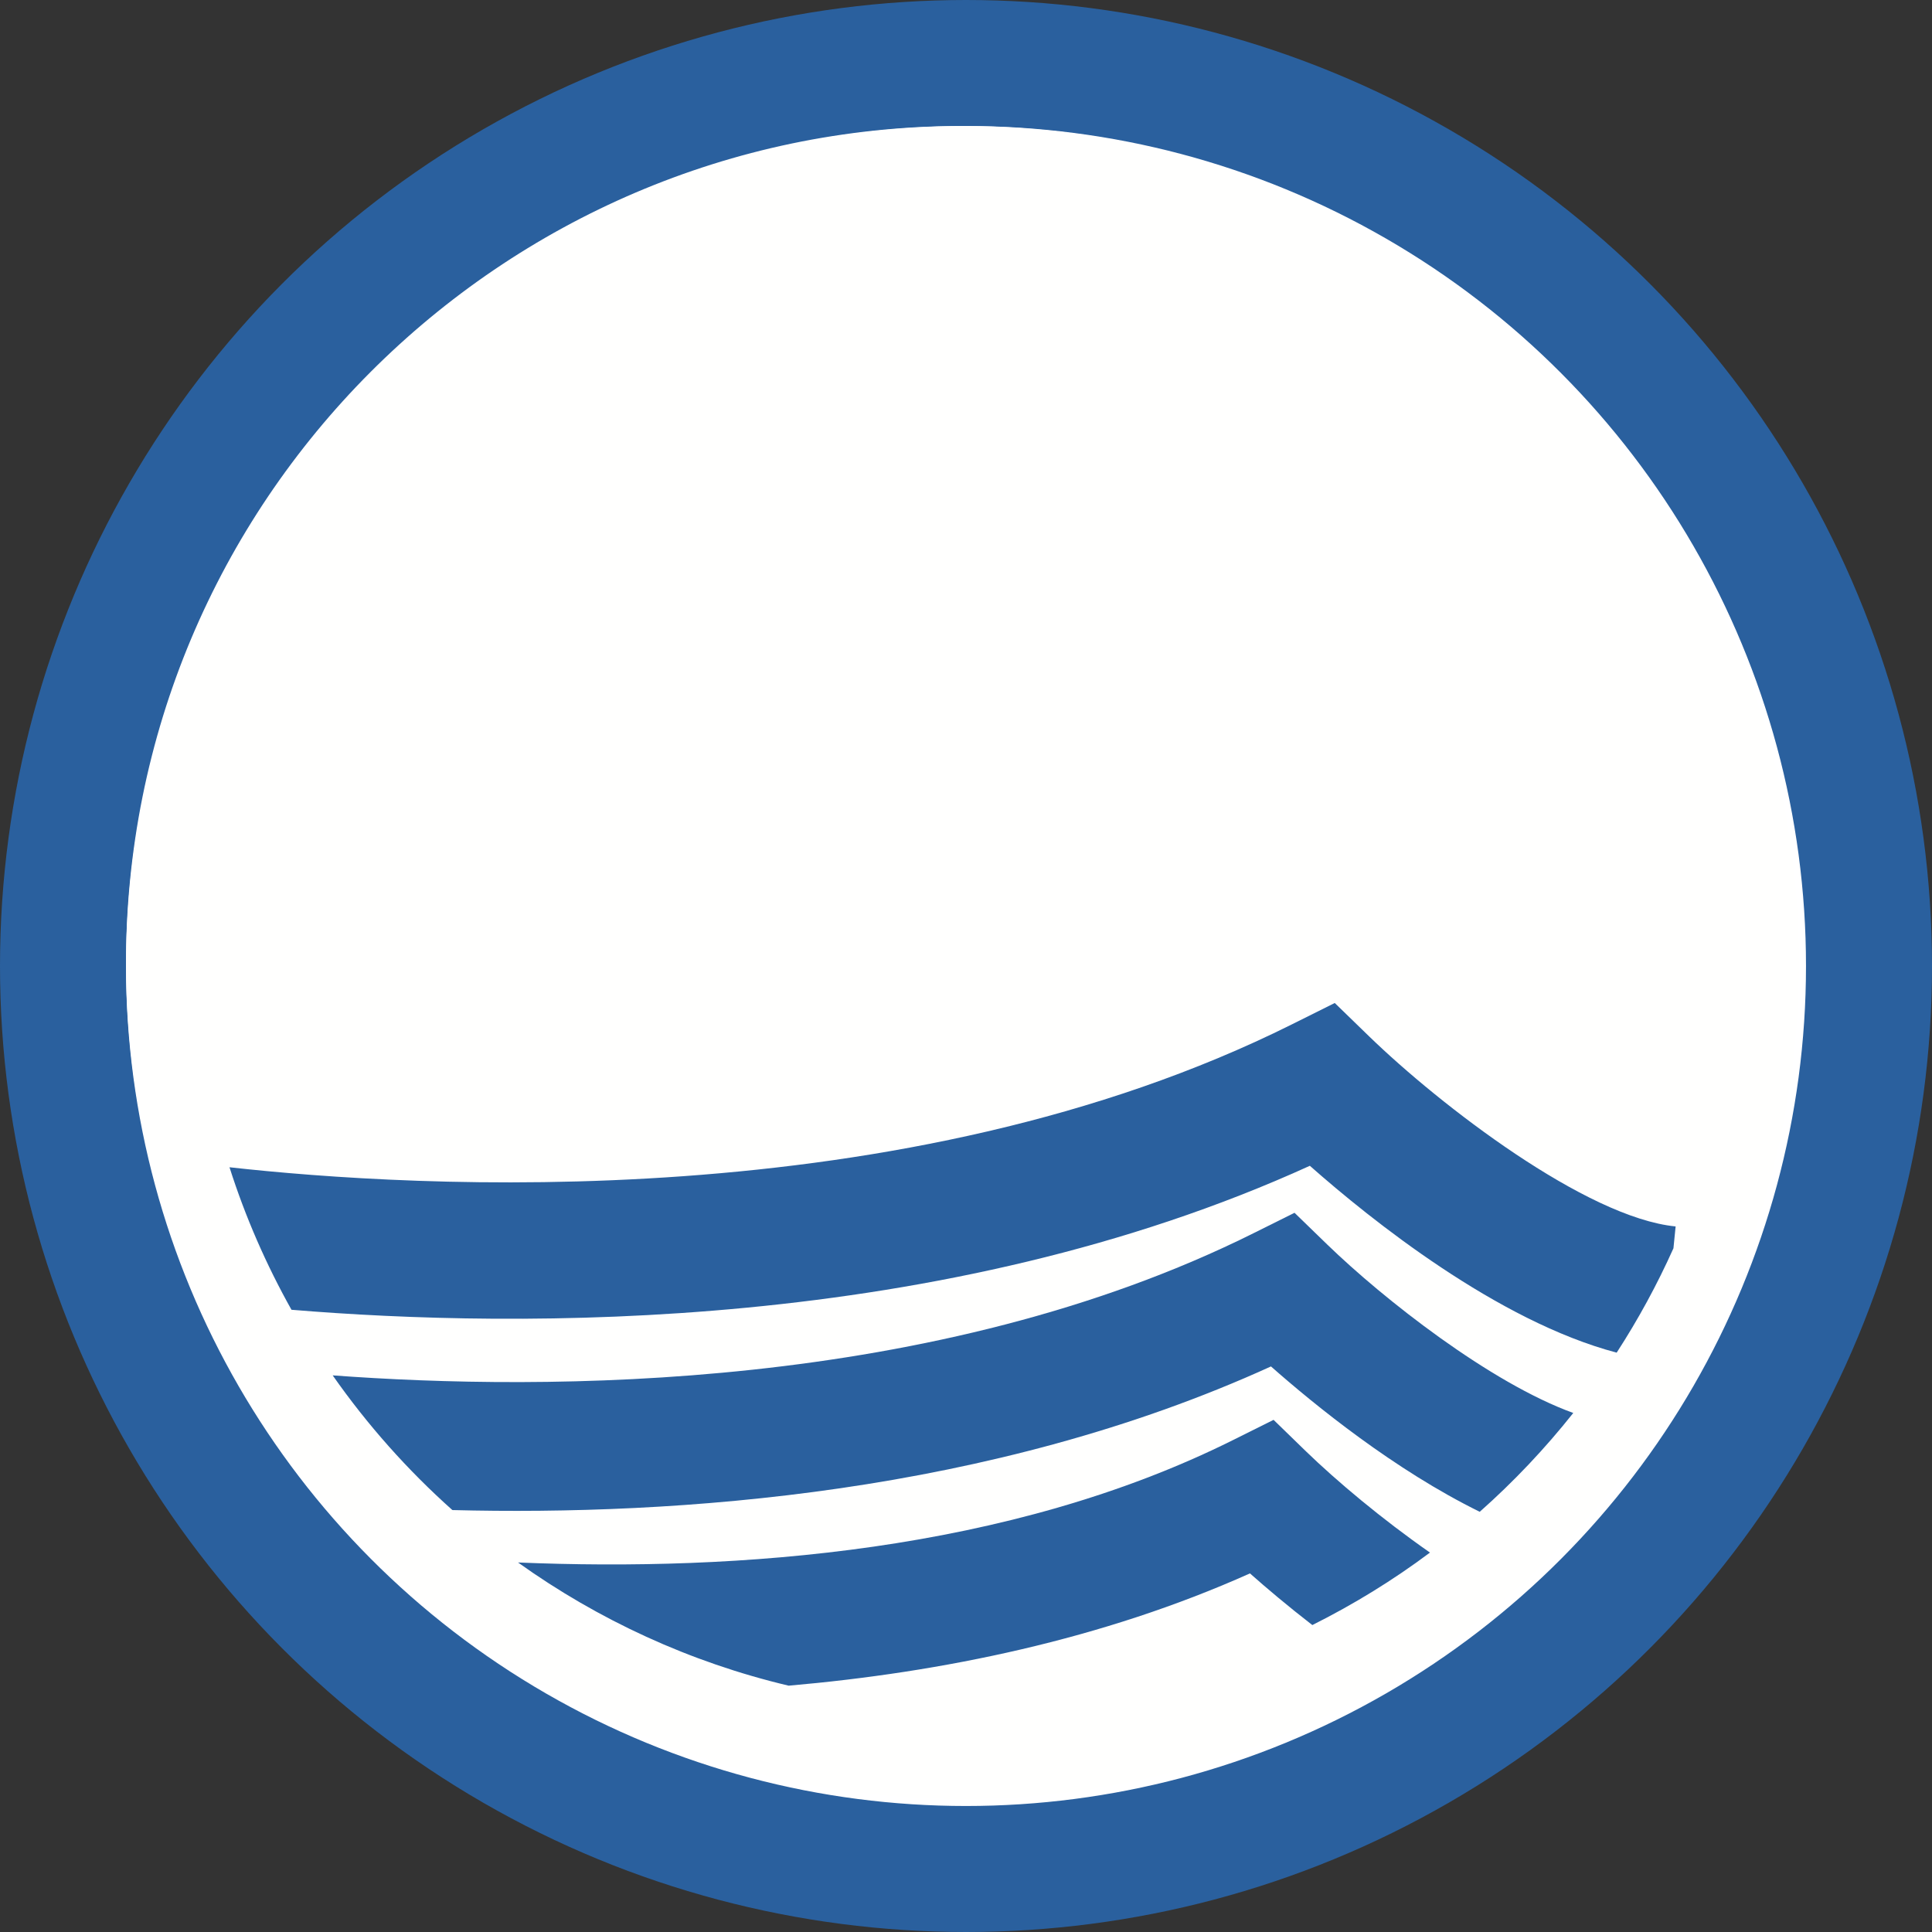
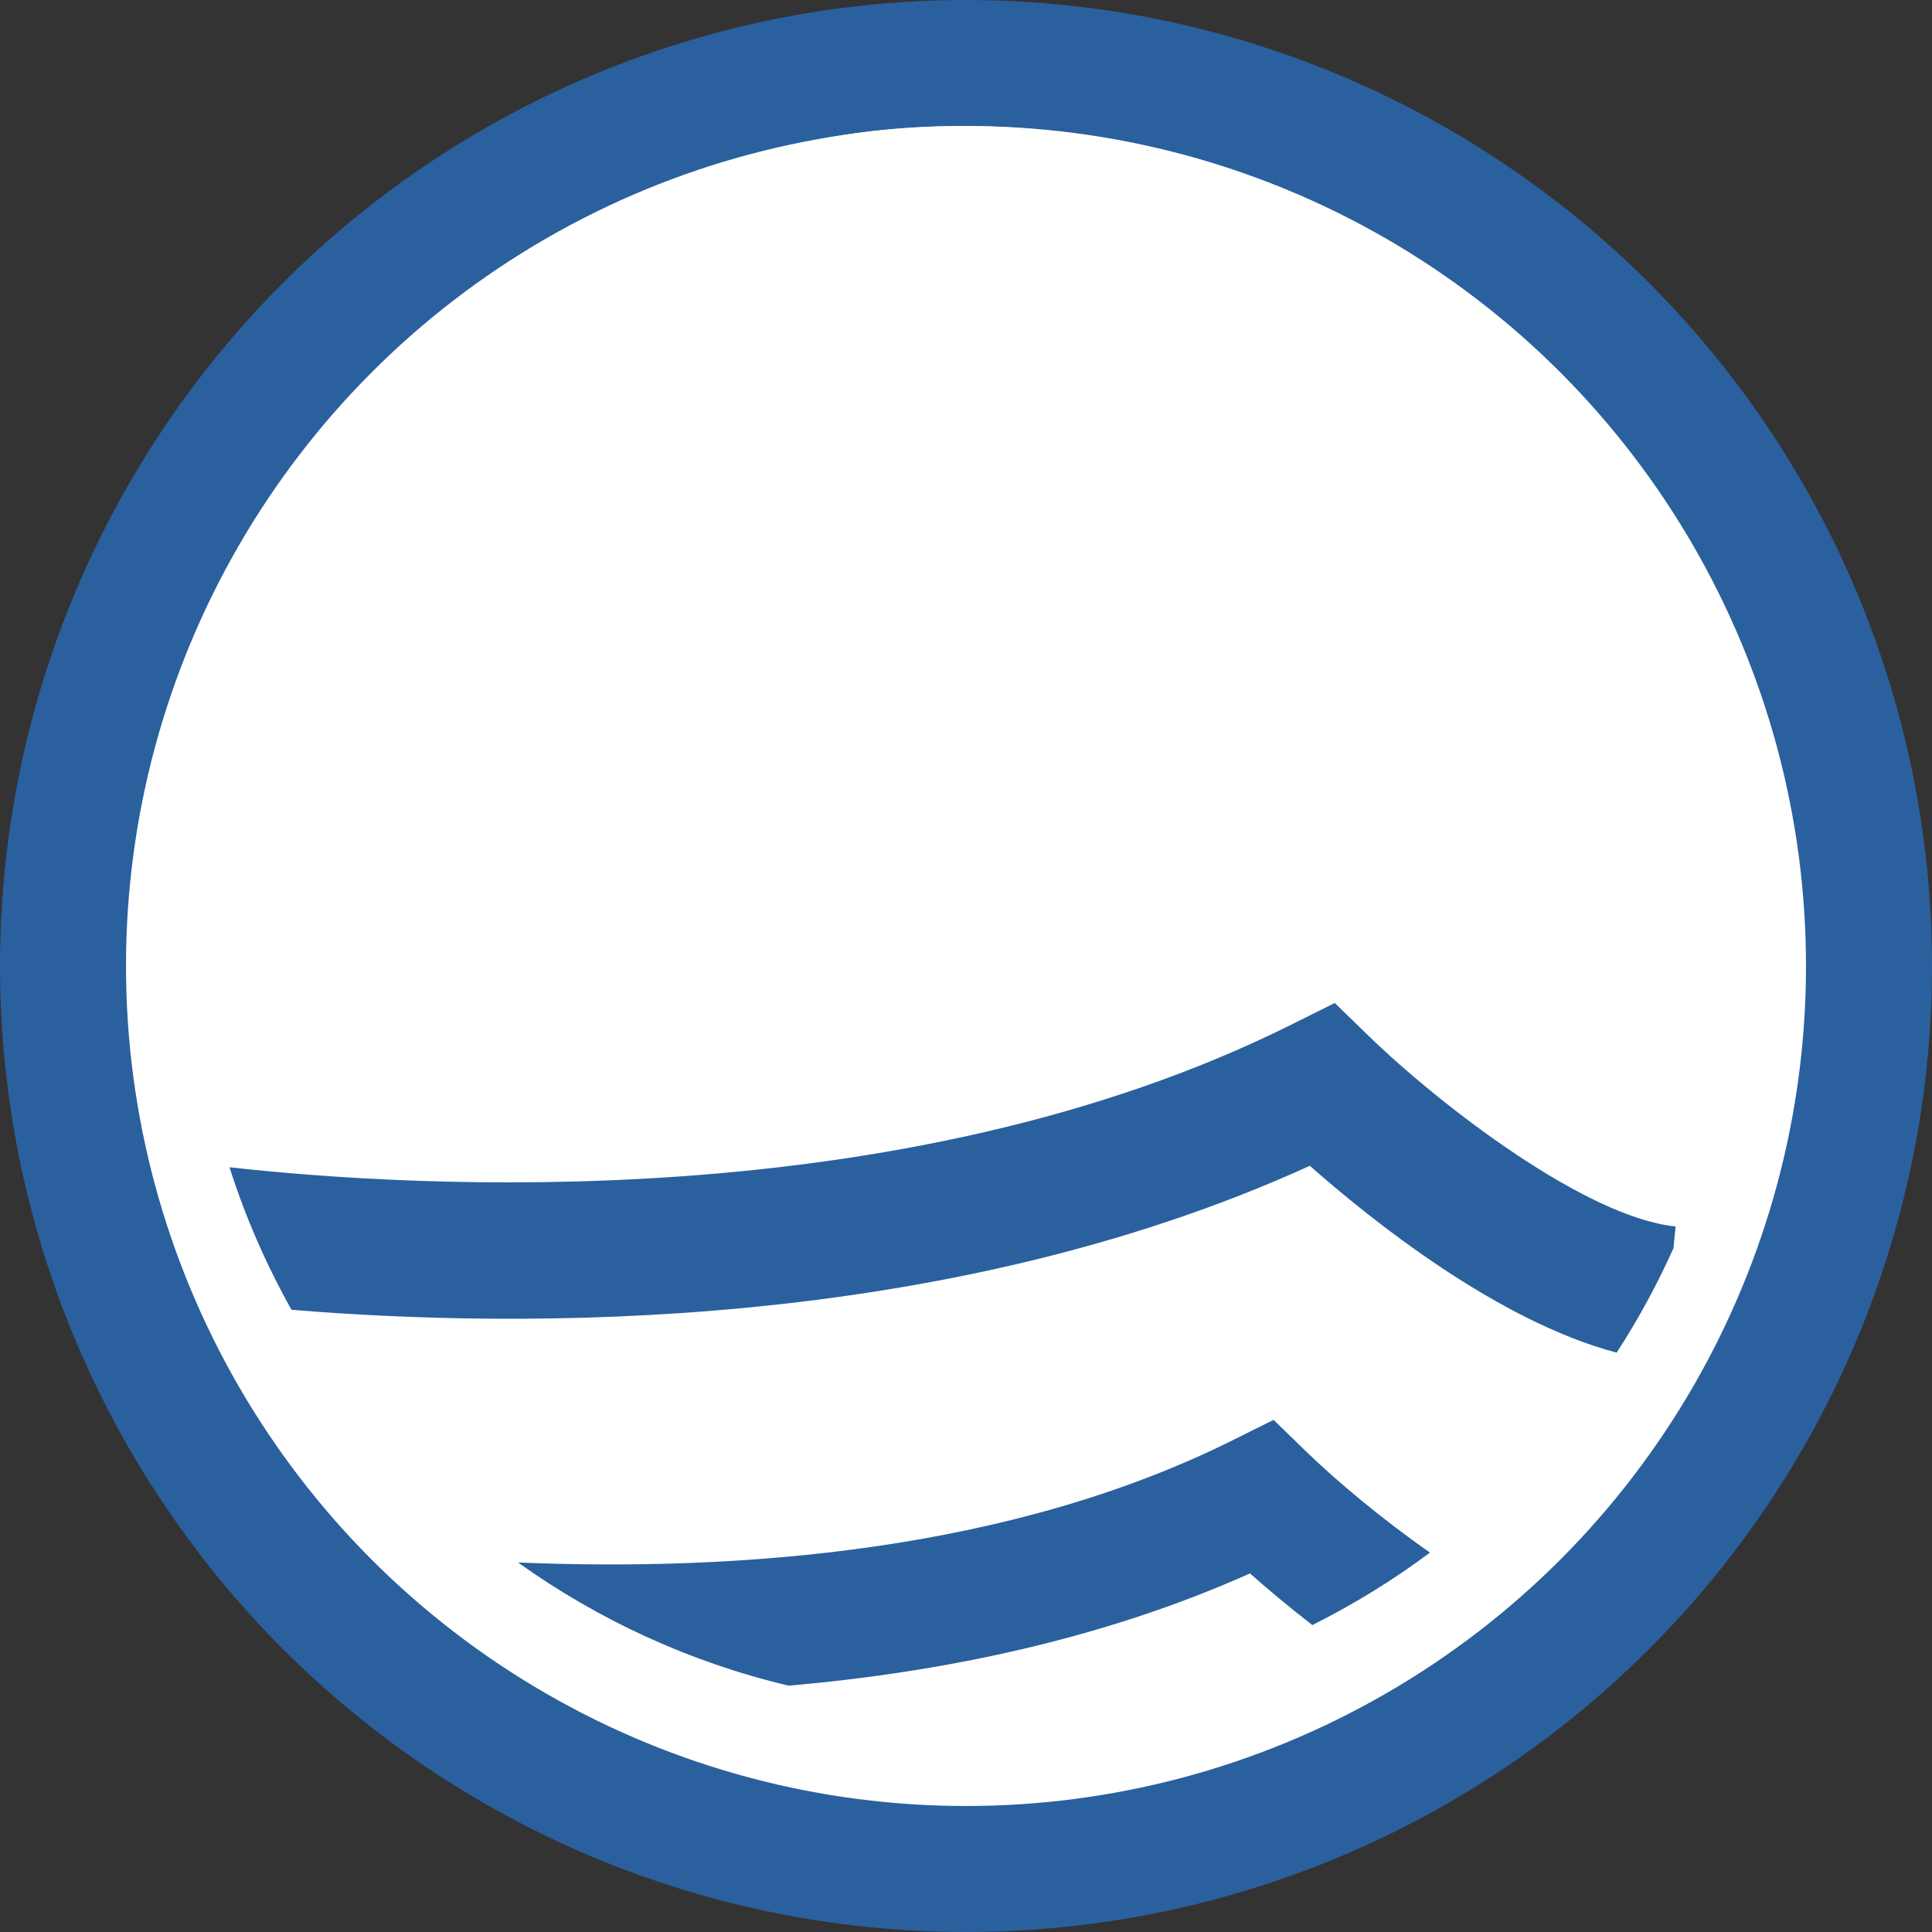
<svg xmlns="http://www.w3.org/2000/svg" width="46" height="46" viewBox="0 0 46 46">
  <rect x="0" y="0" width="46" height="46" fill="#333333" stroke="none" />
  <g fill="none" fill-rule="evenodd">
    <g>
      <g>
        <g fill="#FFF" stroke="#2A609E" stroke-width="3">
          <g transform="translate(-1362 -60) translate(1362 60)">
            <circle cx="23" cy="23" r="21.5" />
          </g>
        </g>
        <g>
-           <path fill="#FFFFFE" d="M20.84.022C31.81.53 40.32 9.87 39.81 20.84c-.509 10.97-9.848 19.48-20.818 18.97-10.97-.509-19.48-9.848-18.97-20.818C.532 8.022 9.87-.488 20.84.022" transform="translate(-1362 -60) translate(1362 60) translate(3 3)" />
+           <path fill="#FFFFFE" d="M20.84.022C31.81.53 40.32 9.87 39.81 20.84C.532 8.022 9.87-.488 20.84.022" transform="translate(-1362 -60) translate(1362 60) translate(3 3)" />
          <path fill="#2A609E" d="M28.097 31.558l-.774-.752-.965.481c-5.342 2.665-11.812 3.132-17.024 2.915 1.91 1.365 4.09 2.375 6.443 2.933 3.651-.318 7.473-1.1 10.984-2.673.388.344.896.774 1.485 1.23.987-.494 1.925-1.07 2.801-1.726-1.147-.799-2.224-1.705-2.95-2.408" transform="translate(-1362 -60) translate(1362 60) translate(3 3)" />
-           <path fill="#2A609E" d="M27.262 29.535c1.043.92 2.94 2.463 4.97 3.46.81-.718 1.554-1.505 2.227-2.353-1.972-.712-4.517-2.71-5.863-4.015l-.774-.751-.966.481c-7.592 3.787-16.92 3.762-21.935 3.39.824 1.176 1.78 2.253 2.85 3.207 5.312.135 12.819-.38 19.491-3.42" transform="translate(-1362 -60) translate(1362 60) translate(3 3)" />
          <path fill="#2A609E" d="M36.896 26.201c-2.132-.21-5.607-2.887-7.296-4.524l-.82-.796-1.023.51c-9.248 4.614-20.929 3.887-25.293 3.401.379 1.188.876 2.323 1.476 3.393 5.366.445 15.486.562 24.247-3.428 1.451 1.282 4.465 3.699 7.305 4.449.512-.789.964-1.62 1.352-2.485l.052-.52" transform="translate(-1362 -60) translate(1362 60) translate(3 3)" />
        </g>
      </g>
    </g>
  </g>
</svg>